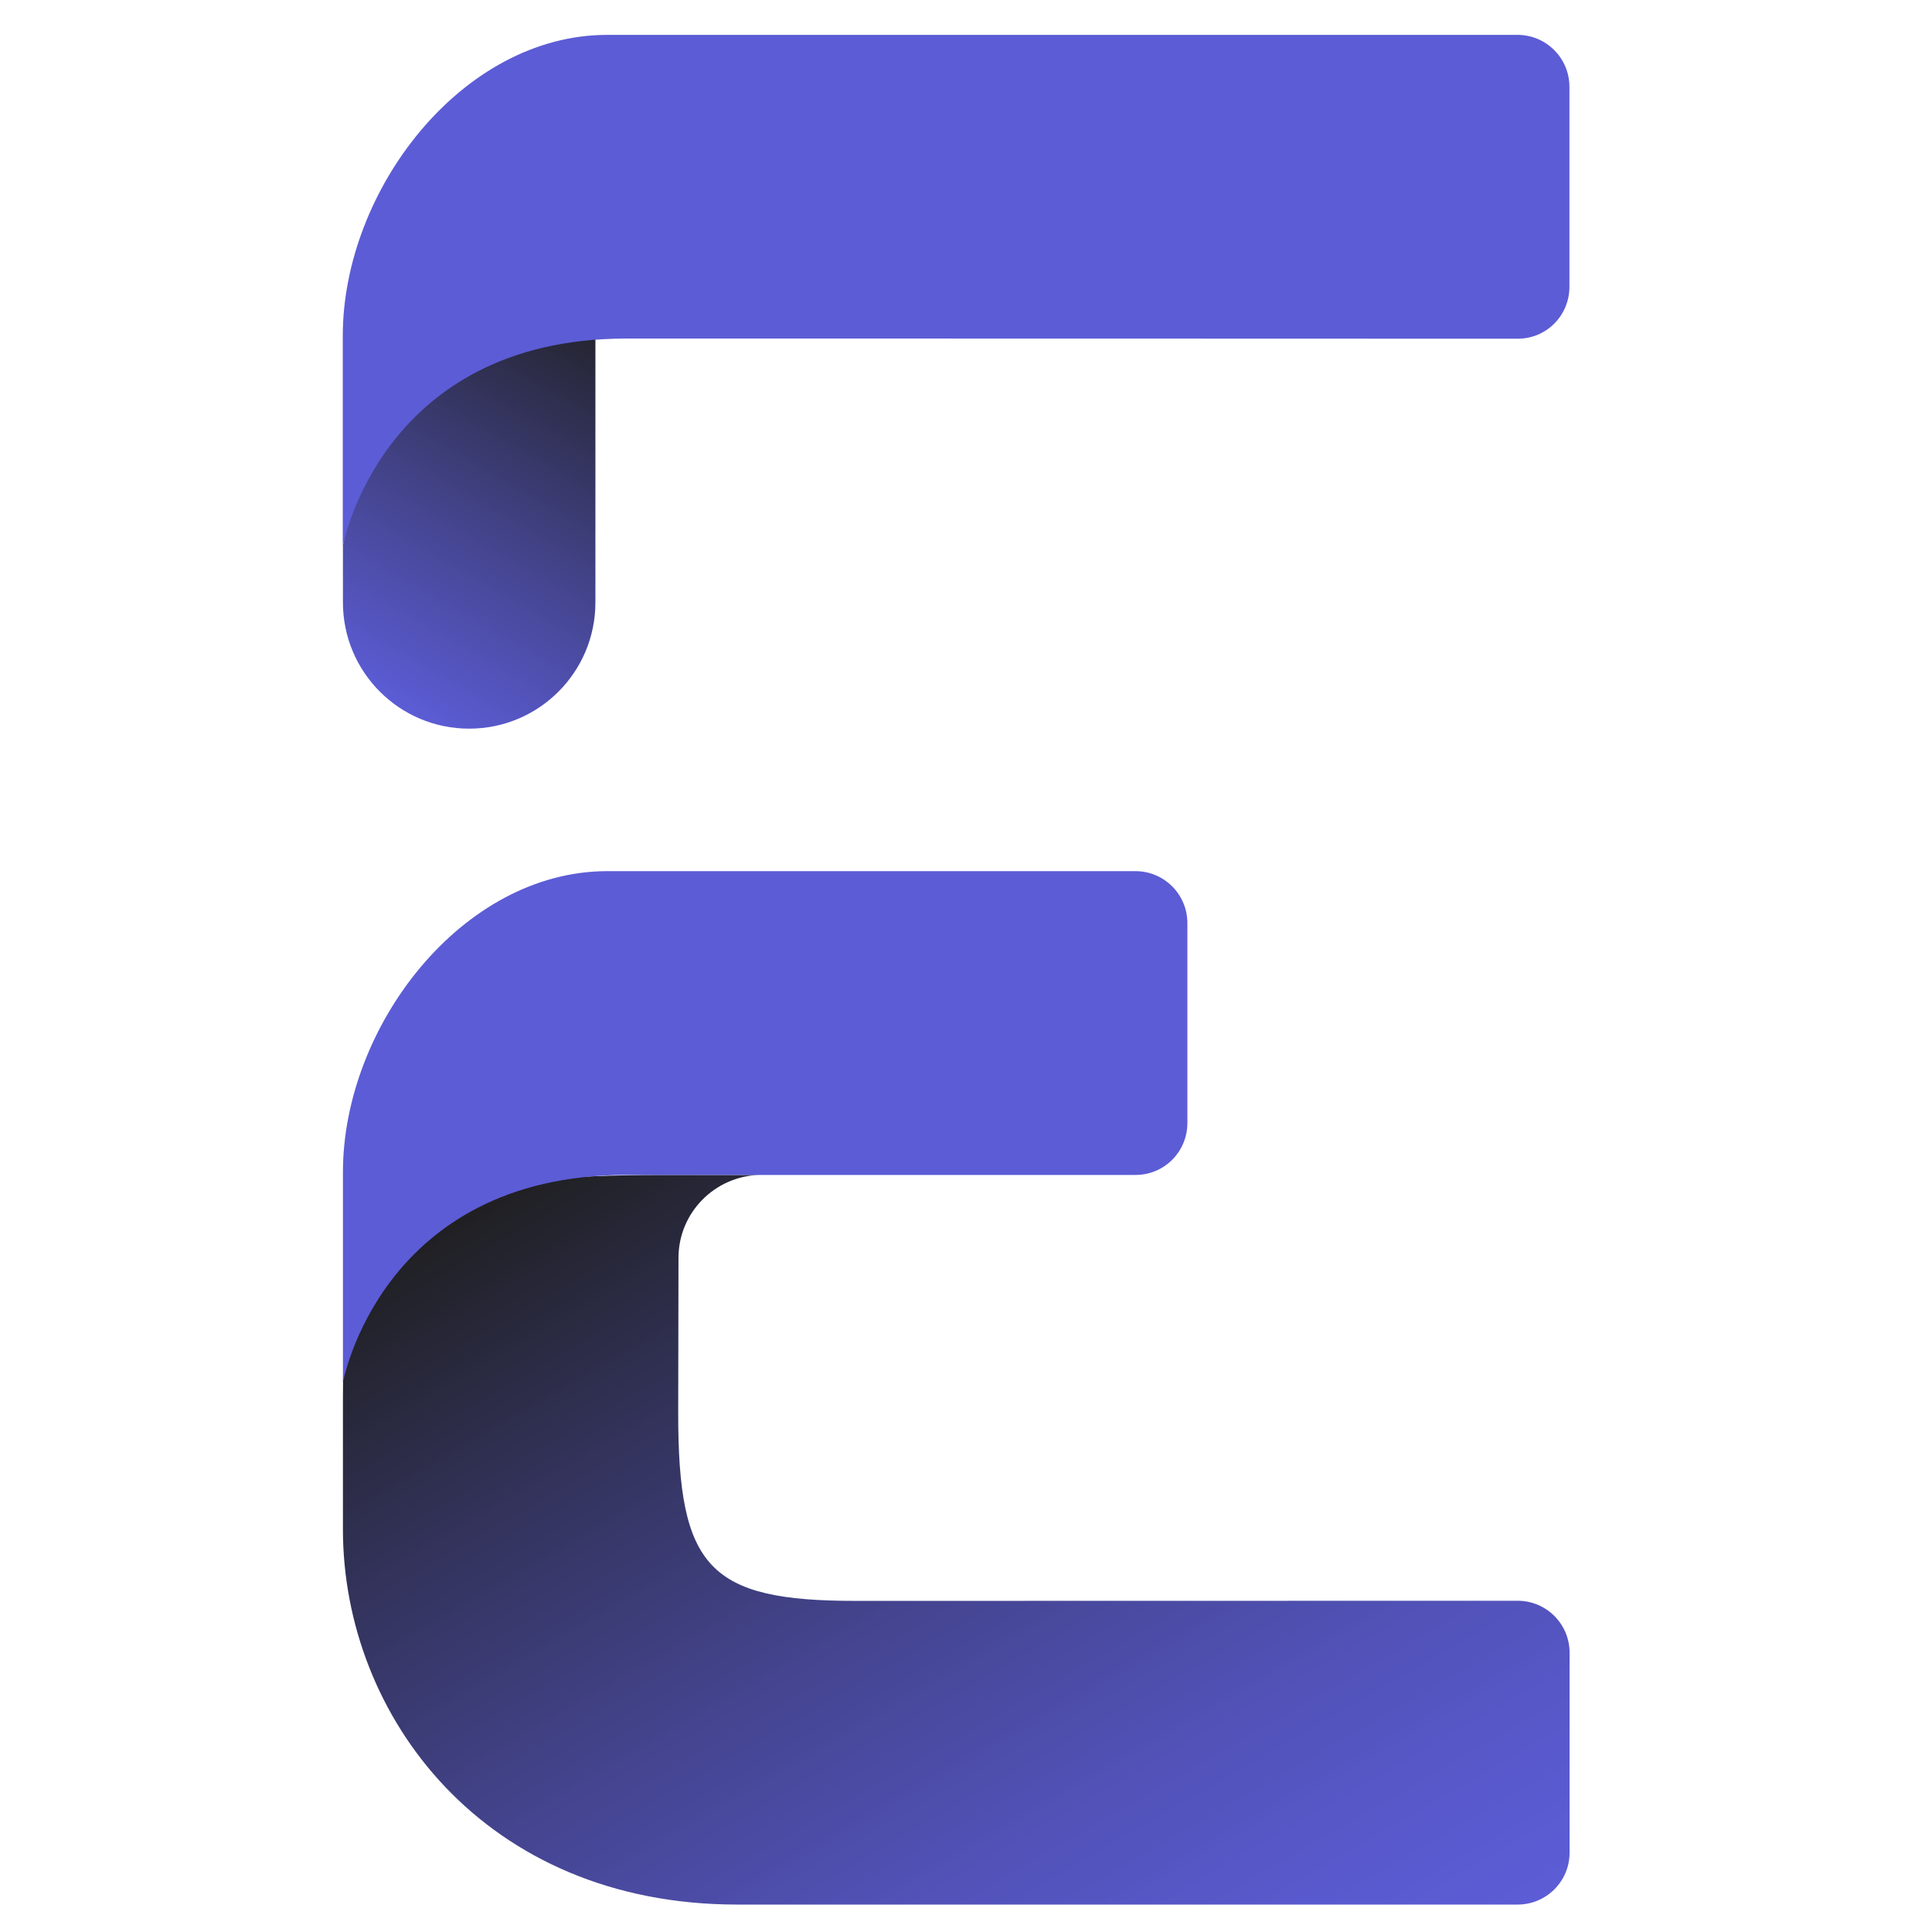
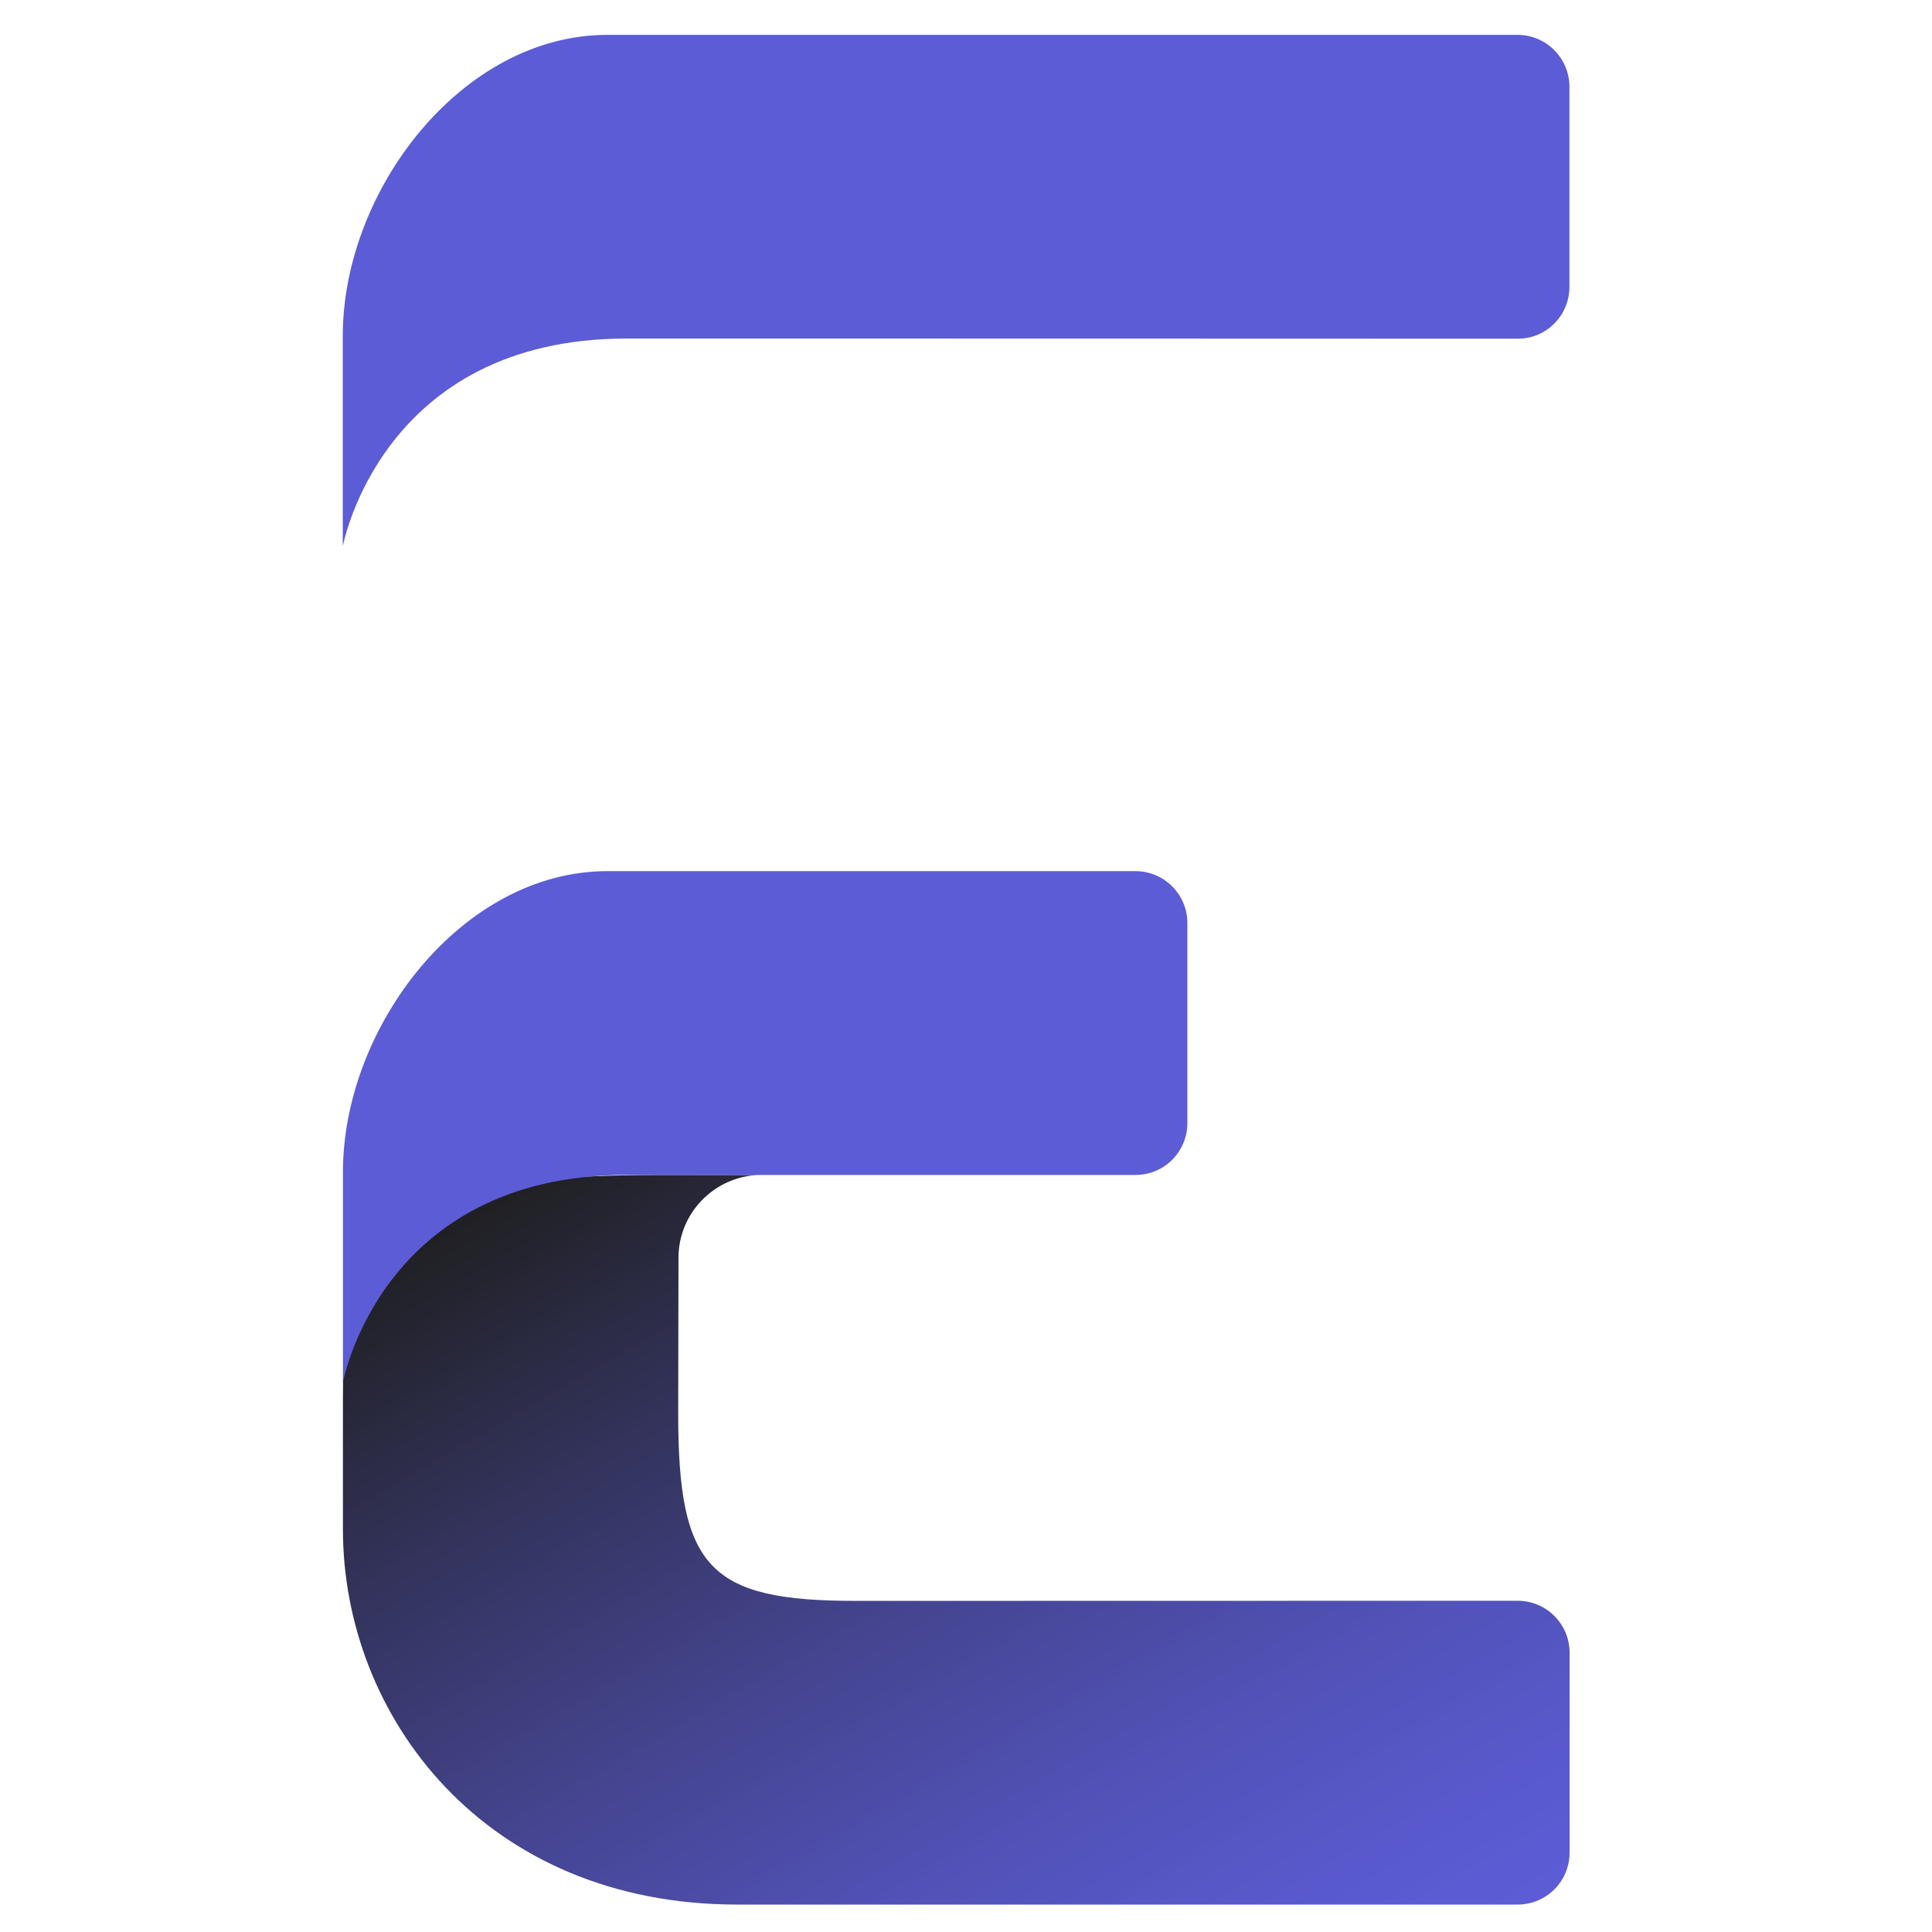
<svg xmlns="http://www.w3.org/2000/svg" width="60" height="60" viewBox="0 0 60 60" fill="none">
  <g id="Elisana icon Logo">
-     <path id="Vector" d="M10.65 16.953V18.709C10.65 20.874 12.405 22.629 14.57 22.629C16.736 22.629 18.491 20.874 18.491 18.709V9.887C18.491 9.349 18.816 9.08 19.462 9.08C11.825 9.08 10.65 16.953 10.65 16.953Z" fill="url(#paint0_linear_22_2621)" />
    <path id="Vector_2" d="M26.572 49.717C22.019 49.717 21.062 48.694 21.062 43.901L21.071 39.065C21.071 37.659 22.203 36.517 23.6 36.489C23.024 36.489 21.057 36.489 20.59 36.489C14.221 36.489 11.211 37.428 10.768 39.24C10.683 39.584 10.65 43.056 10.65 43.41V47.495C10.65 53.303 15.051 59.148 22.892 59.148H47.131C48.023 59.148 48.745 58.426 48.745 57.535V51.326C48.745 50.434 48.023 49.713 47.131 49.713L26.572 49.717Z" fill="url(#paint1_linear_22_2621)" />
    <g id="Group">
      <path id="Vector_3" d="M19.458 36.489C23.085 36.489 29.978 36.489 35.266 36.489C36.158 36.489 36.875 35.767 36.875 34.876V28.667C36.875 27.776 36.153 27.054 35.262 27.054H18.863C14.348 27.054 10.65 31.885 10.65 36.404V42.934C10.65 42.934 11.825 36.489 19.458 36.489Z" fill="#5C5CD6" />
    </g>
    <g id="Group_2">
      <path id="Vector_4" d="M19.458 10.514C22.085 10.514 42.617 10.514 47.136 10.519C48.028 10.519 48.74 9.797 48.74 8.905V2.697C48.74 1.805 48.018 1.083 47.127 1.083H18.859C14.344 1.083 10.645 5.914 10.645 10.434V16.963C10.65 16.963 11.825 10.514 19.458 10.514Z" fill="#5C5CD6" />
    </g>
  </g>
  <defs>
    <linearGradient id="paint0_linear_22_2621" x1="19.53" y1="9.123" x2="12.179" y2="21.854" gradientUnits="userSpaceOnUse">
      <stop stop-color="#1D1D1B" />
      <stop offset="0.598" stop-color="#44448D" />
      <stop offset="1" stop-color="#5C5CD6" />
    </linearGradient>
    <linearGradient id="paint1_linear_22_2621" x1="19.652" y1="33.359" x2="37.795" y2="64.785" gradientUnits="userSpaceOnUse">
      <stop stop-color="#1D1D1B" />
      <stop offset="0.256" stop-color="#323259" />
      <stop offset="0.507" stop-color="#44448F" />
      <stop offset="0.722" stop-color="#5151B6" />
      <stop offset="0.893" stop-color="#5959CD" />
      <stop offset="1" stop-color="#5C5CD6" />
    </linearGradient>
  </defs>
</svg>